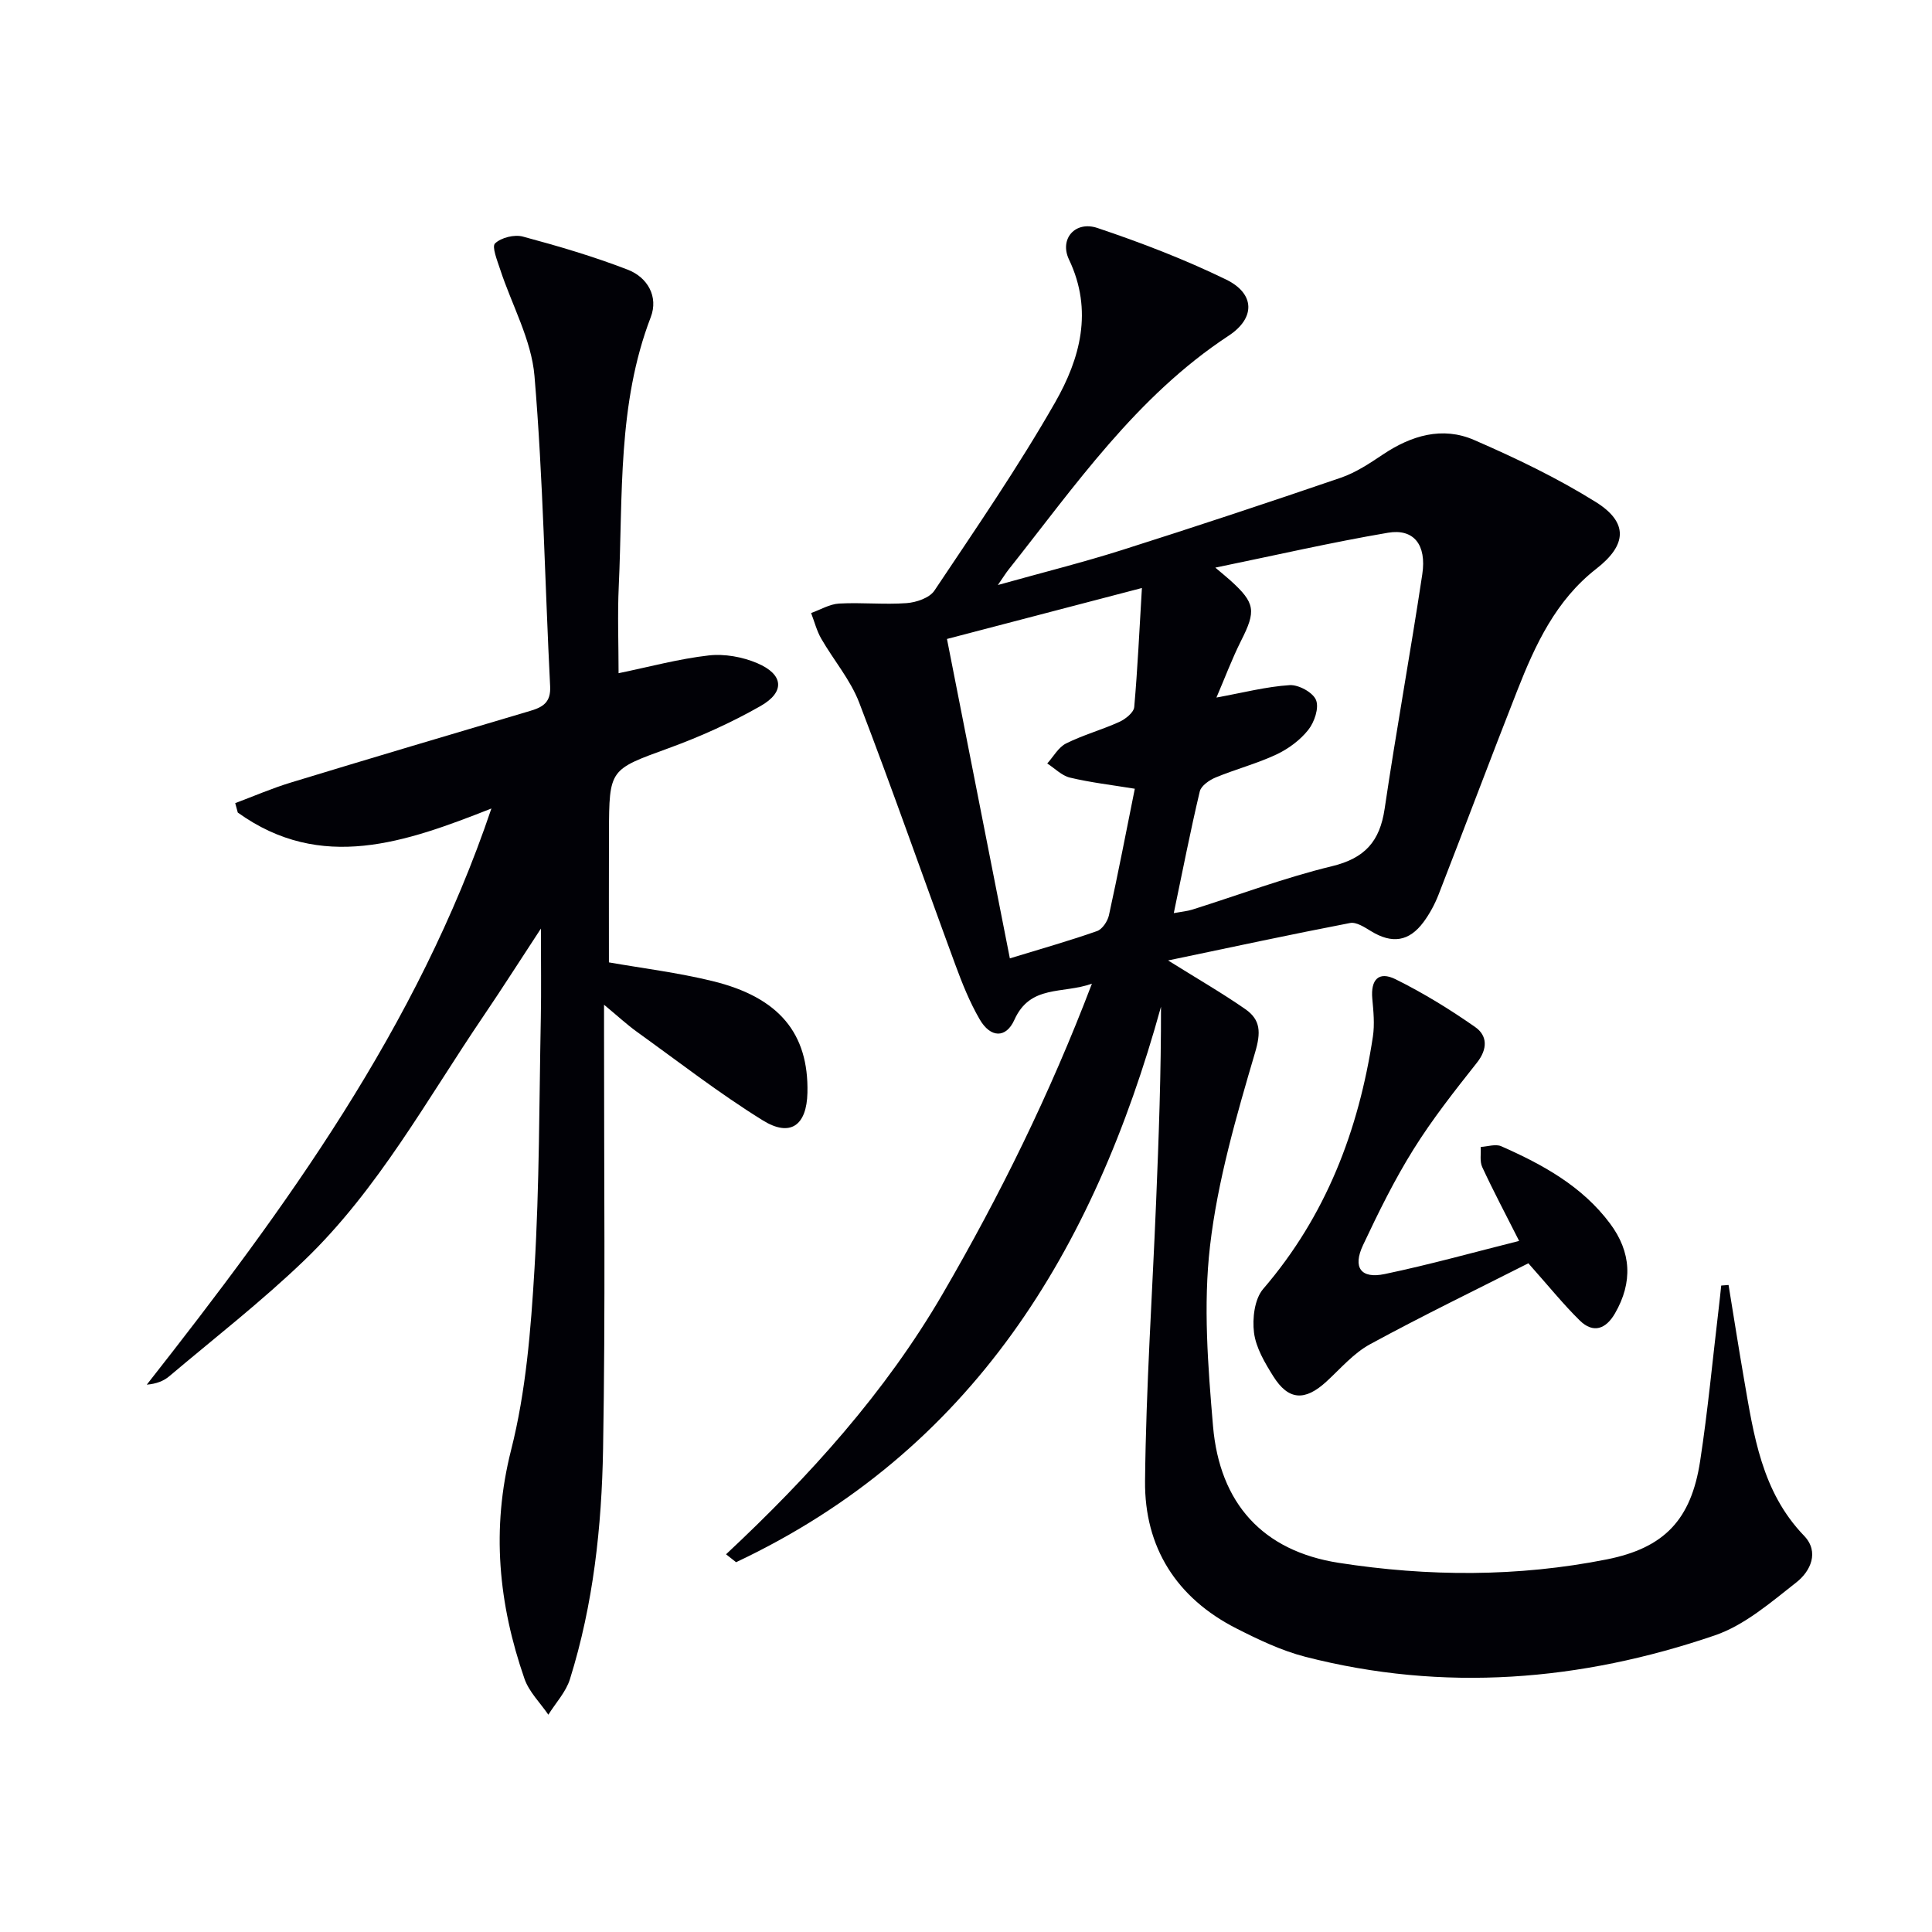
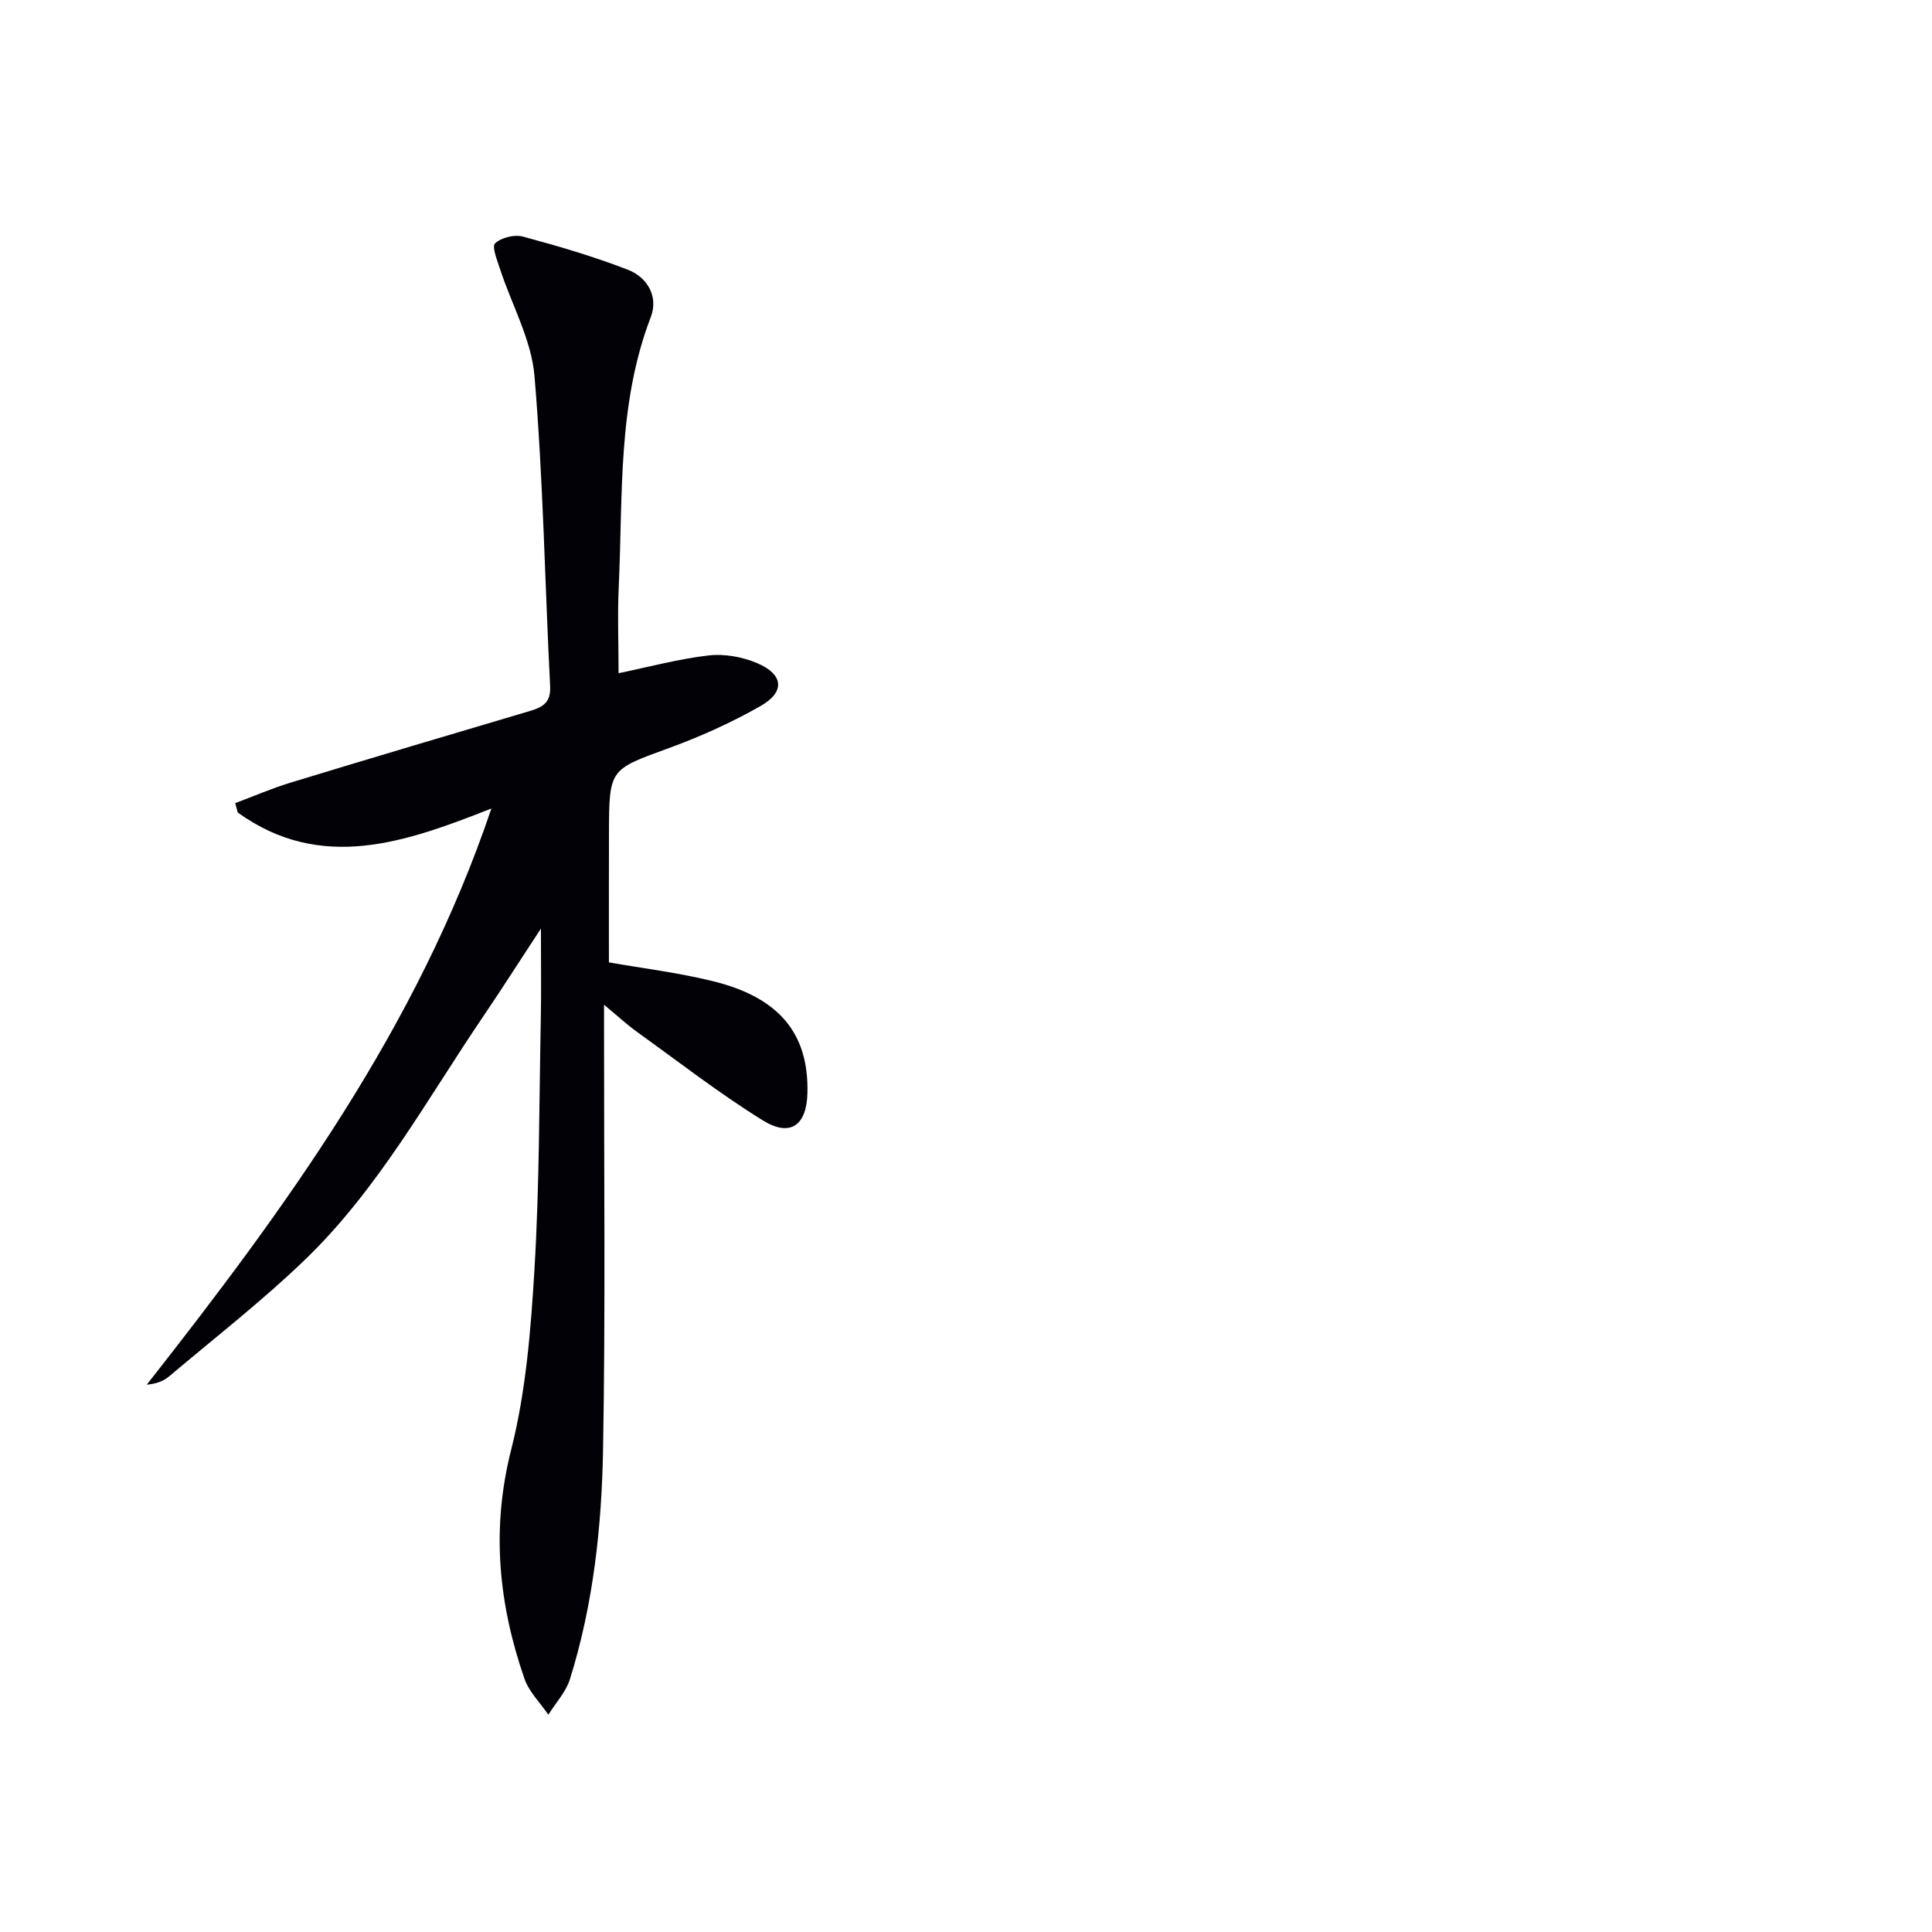
<svg xmlns="http://www.w3.org/2000/svg" enable-background="new 0 0 400 400" viewBox="0 0 400 400">
  <g fill="#010106">
-     <path d="m241.84 198.85c6.22 3.89 11.25 6.78 16 10.09 3.17 2.21 3.24 4.81 2.01 8.97-3.87 13.16-7.76 26.53-9.33 40.08-1.42 12.23-.43 24.87.62 37.24 1.37 16.06 10.32 25.89 26.04 28.34 18.46 2.87 37.09 2.95 55.52-.72 11.91-2.38 17.43-8.23 19.29-20.32 1.61-10.49 2.59-21.09 3.85-31.64.19-1.58.35-3.15.52-4.73.51-.04 1.02-.08 1.52-.12 1.06 6.48 2.07 12.96 3.19 19.43 2.02 11.63 3.64 23.35 12.44 32.49 3.24 3.37 1.31 7.38-1.59 9.65-5.29 4.15-10.73 8.88-16.92 10.99-27.74 9.47-56.11 11.79-84.79 4.41-4.92-1.27-9.66-3.54-14.23-5.86-12.41-6.31-19.05-16.82-18.91-30.53.2-19.26 1.5-38.51 2.29-57.77.55-13.39 1.04-26.78 1.01-40.42-13.93 50.45-39.11 91.96-87.97 115.01-.69-.55-1.39-1.1-2.08-1.64 17.26-16.14 32.96-33.48 44.85-53.92 11.8-20.3 22.16-41.27 30.9-64.22-6.09 2.18-12.75.14-16.05 7.48-1.75 3.9-4.96 3.74-7.18-.08-2.07-3.56-3.63-7.46-5.06-11.35-6.66-18.08-13-36.28-19.9-54.26-1.81-4.71-5.29-8.77-7.85-13.22-.94-1.63-1.41-3.53-2.1-5.31 1.93-.68 3.83-1.85 5.8-1.96 4.65-.26 9.34.25 13.98-.09 2.01-.15 4.74-1.08 5.75-2.59 8.58-12.84 17.35-25.59 25-38.98 5.15-9.03 7.91-18.96 2.87-29.55-2.05-4.3 1.29-8.09 5.88-6.55 9.06 3.04 18.05 6.5 26.63 10.67 5.99 2.91 6.13 7.96.53 11.64-19.1 12.56-31.77 31.05-45.61 48.49-.5.63-.92 1.32-2.16 3.12 9.34-2.61 17.58-4.67 25.66-7.23 15.18-4.82 30.31-9.83 45.37-14.99 3.08-1.06 5.93-2.96 8.67-4.79 5.89-3.95 12.31-5.87 18.89-3.02 8.64 3.75 17.22 7.87 25.19 12.84 6.8 4.25 6.46 8.89.13 13.82-8.38 6.52-12.64 15.71-16.37 25.2-5.53 14.06-10.83 28.21-16.31 42.29-.78 1.99-1.83 3.94-3.1 5.66-3.02 4.07-6.53 4.54-10.87 1.89-1.33-.81-3.05-1.95-4.35-1.69-12.32 2.37-24.6 5.02-37.67 7.75zm10.01-54.43c5.54-1.01 10.32-2.26 15.16-2.57 1.84-.12 4.83 1.51 5.46 3.09.66 1.63-.34 4.59-1.61 6.18-1.69 2.13-4.13 3.93-6.62 5.1-4.03 1.89-8.41 3.03-12.54 4.74-1.31.54-3.02 1.72-3.3 2.9-1.94 8.16-3.54 16.4-5.38 25.19 1.7-.31 2.79-.4 3.81-.72 9.64-3.03 19.14-6.62 28.94-8.99 6.81-1.65 9.9-5.13 10.9-11.86 2.4-16.23 5.36-32.37 7.8-48.59.92-6.12-1.78-9.5-7.11-8.59-11.65 1.98-23.19 4.64-35.74 7.22 1.7 1.44 2.44 2.04 3.15 2.68 5.13 4.64 5.31 6.29 2.19 12.44-1.91 3.81-3.41 7.84-5.11 11.78zm-15.43-22.68c-14.04 3.67-26.8 7.01-40.36 10.55 4.39 22.28 8.65 43.95 13.02 66.13 6.74-2.06 12.46-3.68 18.05-5.65 1.09-.38 2.18-2.02 2.46-3.26 1.88-8.55 3.54-17.15 5.36-26.21-4.71-.77-9.12-1.28-13.41-2.3-1.71-.4-3.15-1.92-4.72-2.93 1.28-1.41 2.3-3.34 3.89-4.14 3.54-1.77 7.43-2.83 11.04-4.47 1.27-.58 2.98-1.94 3.08-3.07.7-7.9 1.06-15.84 1.59-24.65z" />
    <path d="m101.74 167.39c-17.78 7.01-35.24 13.25-52.51.84-.18-.65-.35-1.3-.53-1.95 3.84-1.44 7.62-3.08 11.54-4.27 16.5-5.03 33.04-9.94 49.58-14.84 2.61-.78 4.25-1.78 4.08-5.08-1.09-21.42-1.44-42.89-3.24-64.24-.63-7.51-4.7-14.71-7.11-22.08-.59-1.81-1.77-4.71-1.05-5.38 1.28-1.21 4-1.88 5.75-1.41 7.33 1.97 14.65 4.12 21.73 6.86 4.09 1.58 6.38 5.58 4.75 9.83-6.92 18.03-5.75 36.95-6.62 55.64-.28 5.97-.04 11.97-.04 18.07 6.44-1.33 12.5-2.98 18.67-3.68 3.26-.37 6.97.3 10.01 1.59 5.5 2.33 5.85 5.97.69 8.9-6.03 3.43-12.45 6.32-18.97 8.7-12.25 4.47-12.35 4.25-12.39 17.52-.03 8.94-.01 17.87-.01 26.84 6.83 1.2 14.24 2.11 21.44 3.87 13.82 3.37 19.94 10.86 19.66 23.13-.15 6.75-3.53 9.26-9.26 5.7-9.02-5.59-17.44-12.14-26.08-18.35-2.01-1.45-3.84-3.15-6.77-5.58v5.97c-.02 28.66.3 57.33-.2 85.99-.28 16.1-2.01 32.17-6.86 47.67-.83 2.66-2.95 4.92-4.47 7.36-1.68-2.46-3.99-4.71-4.94-7.43-5.37-15.49-6.92-30.99-2.77-47.38 3.08-12.14 4.09-24.93 4.84-37.5 1.03-17.27.97-34.61 1.31-51.92.11-5.75.02-11.51.02-18.53-4.32 6.58-7.99 12.36-11.83 18.02-11.77 17.33-21.86 35.97-37.13 50.65-8.85 8.51-18.6 16.09-28 24.03-1.16.98-2.66 1.56-4.64 1.73 28.76-36.61 56.02-73.9 71.35-119.29z" />
-     <path d="m316.43 261.55c-10.7 5.42-21.89 10.84-32.79 16.77-3.4 1.85-6.1 5.04-9.03 7.73-4.44 4.08-7.86 3.9-11-1.12-1.74-2.78-3.58-5.88-3.98-9.01-.37-2.94.1-6.96 1.89-9.05 13.01-15.13 19.78-32.84 22.72-52.24.39-2.56.12-5.25-.12-7.86-.36-3.93 1.31-5.76 4.81-4.03 5.73 2.84 11.25 6.23 16.49 9.9 2.55 1.78 2.61 4.54.36 7.38-4.6 5.81-9.22 11.67-13.13 17.94-3.95 6.32-7.27 13.07-10.45 19.83-2.18 4.63-.46 7.02 4.48 5.99 9.33-1.95 18.53-4.53 27.84-6.86-2.81-5.56-5.36-10.36-7.64-15.29-.55-1.18-.23-2.77-.32-4.17 1.43-.07 3.09-.66 4.26-.14 8.57 3.78 16.73 8.25 22.5 15.97 4.45 5.94 4.76 12.2 1.04 18.64-1.88 3.25-4.49 4.2-7.28 1.47-3.42-3.36-6.43-7.11-10.65-11.85z" />
  </g>
</svg>